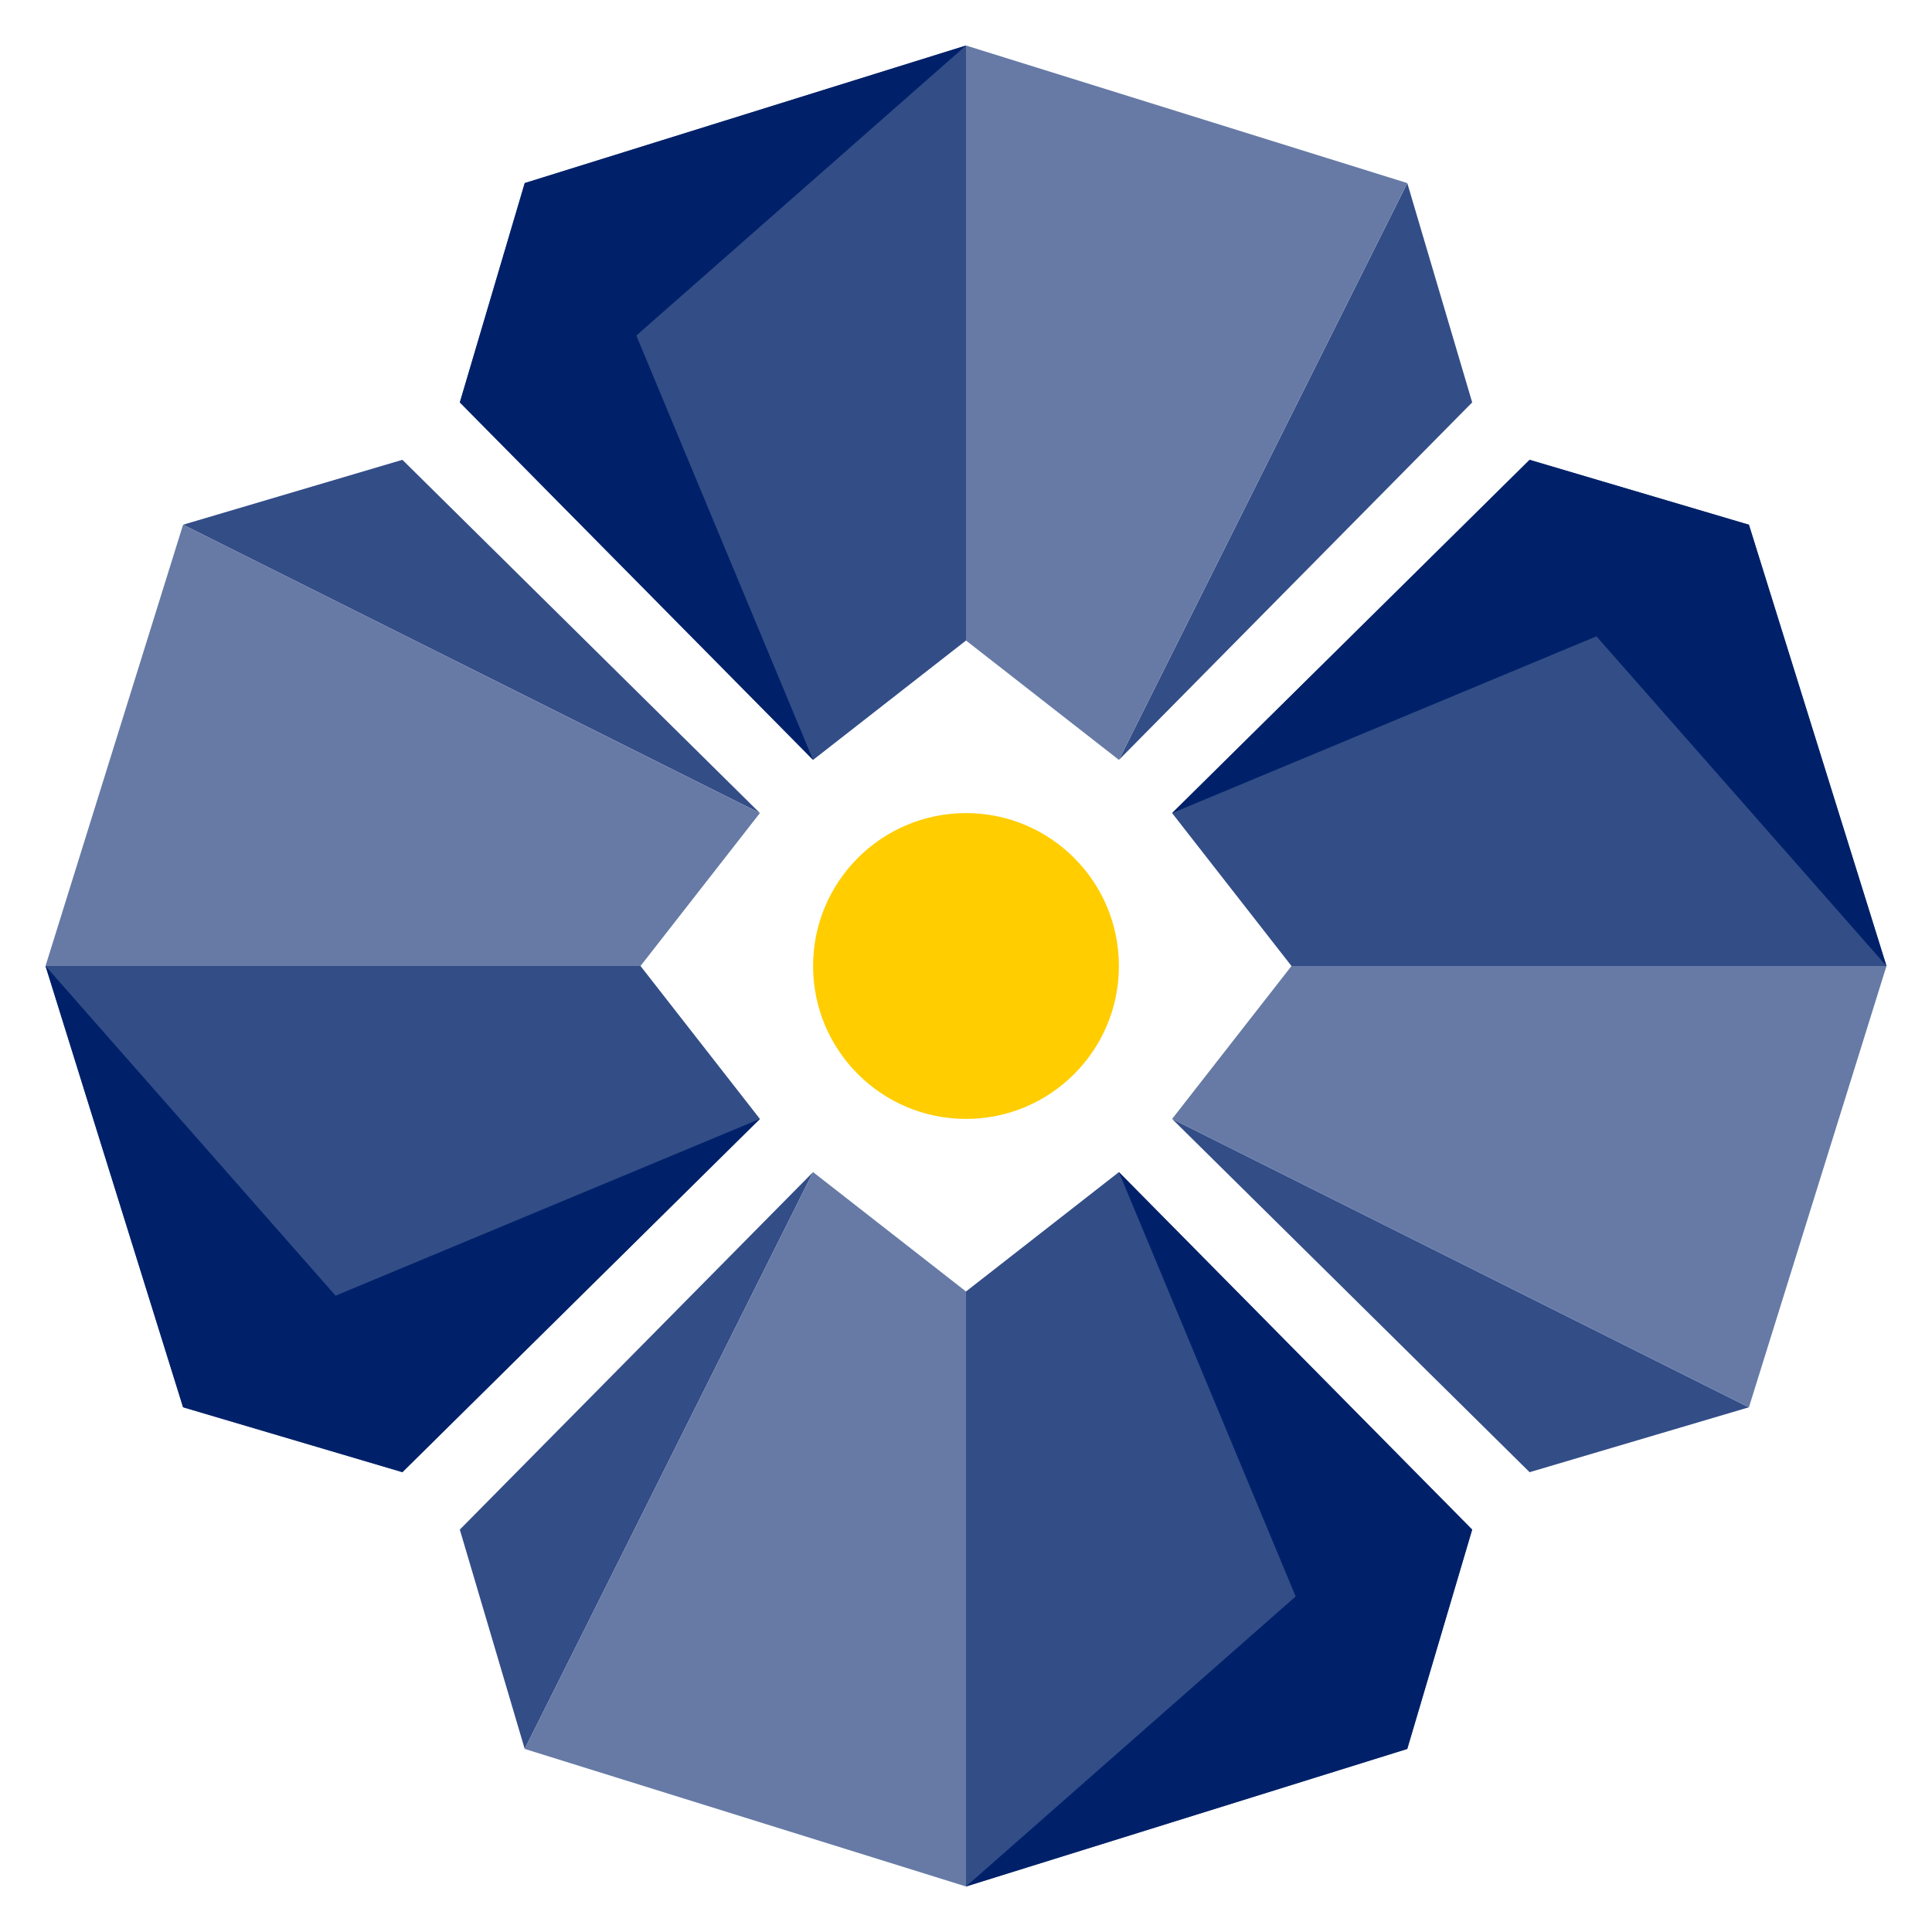
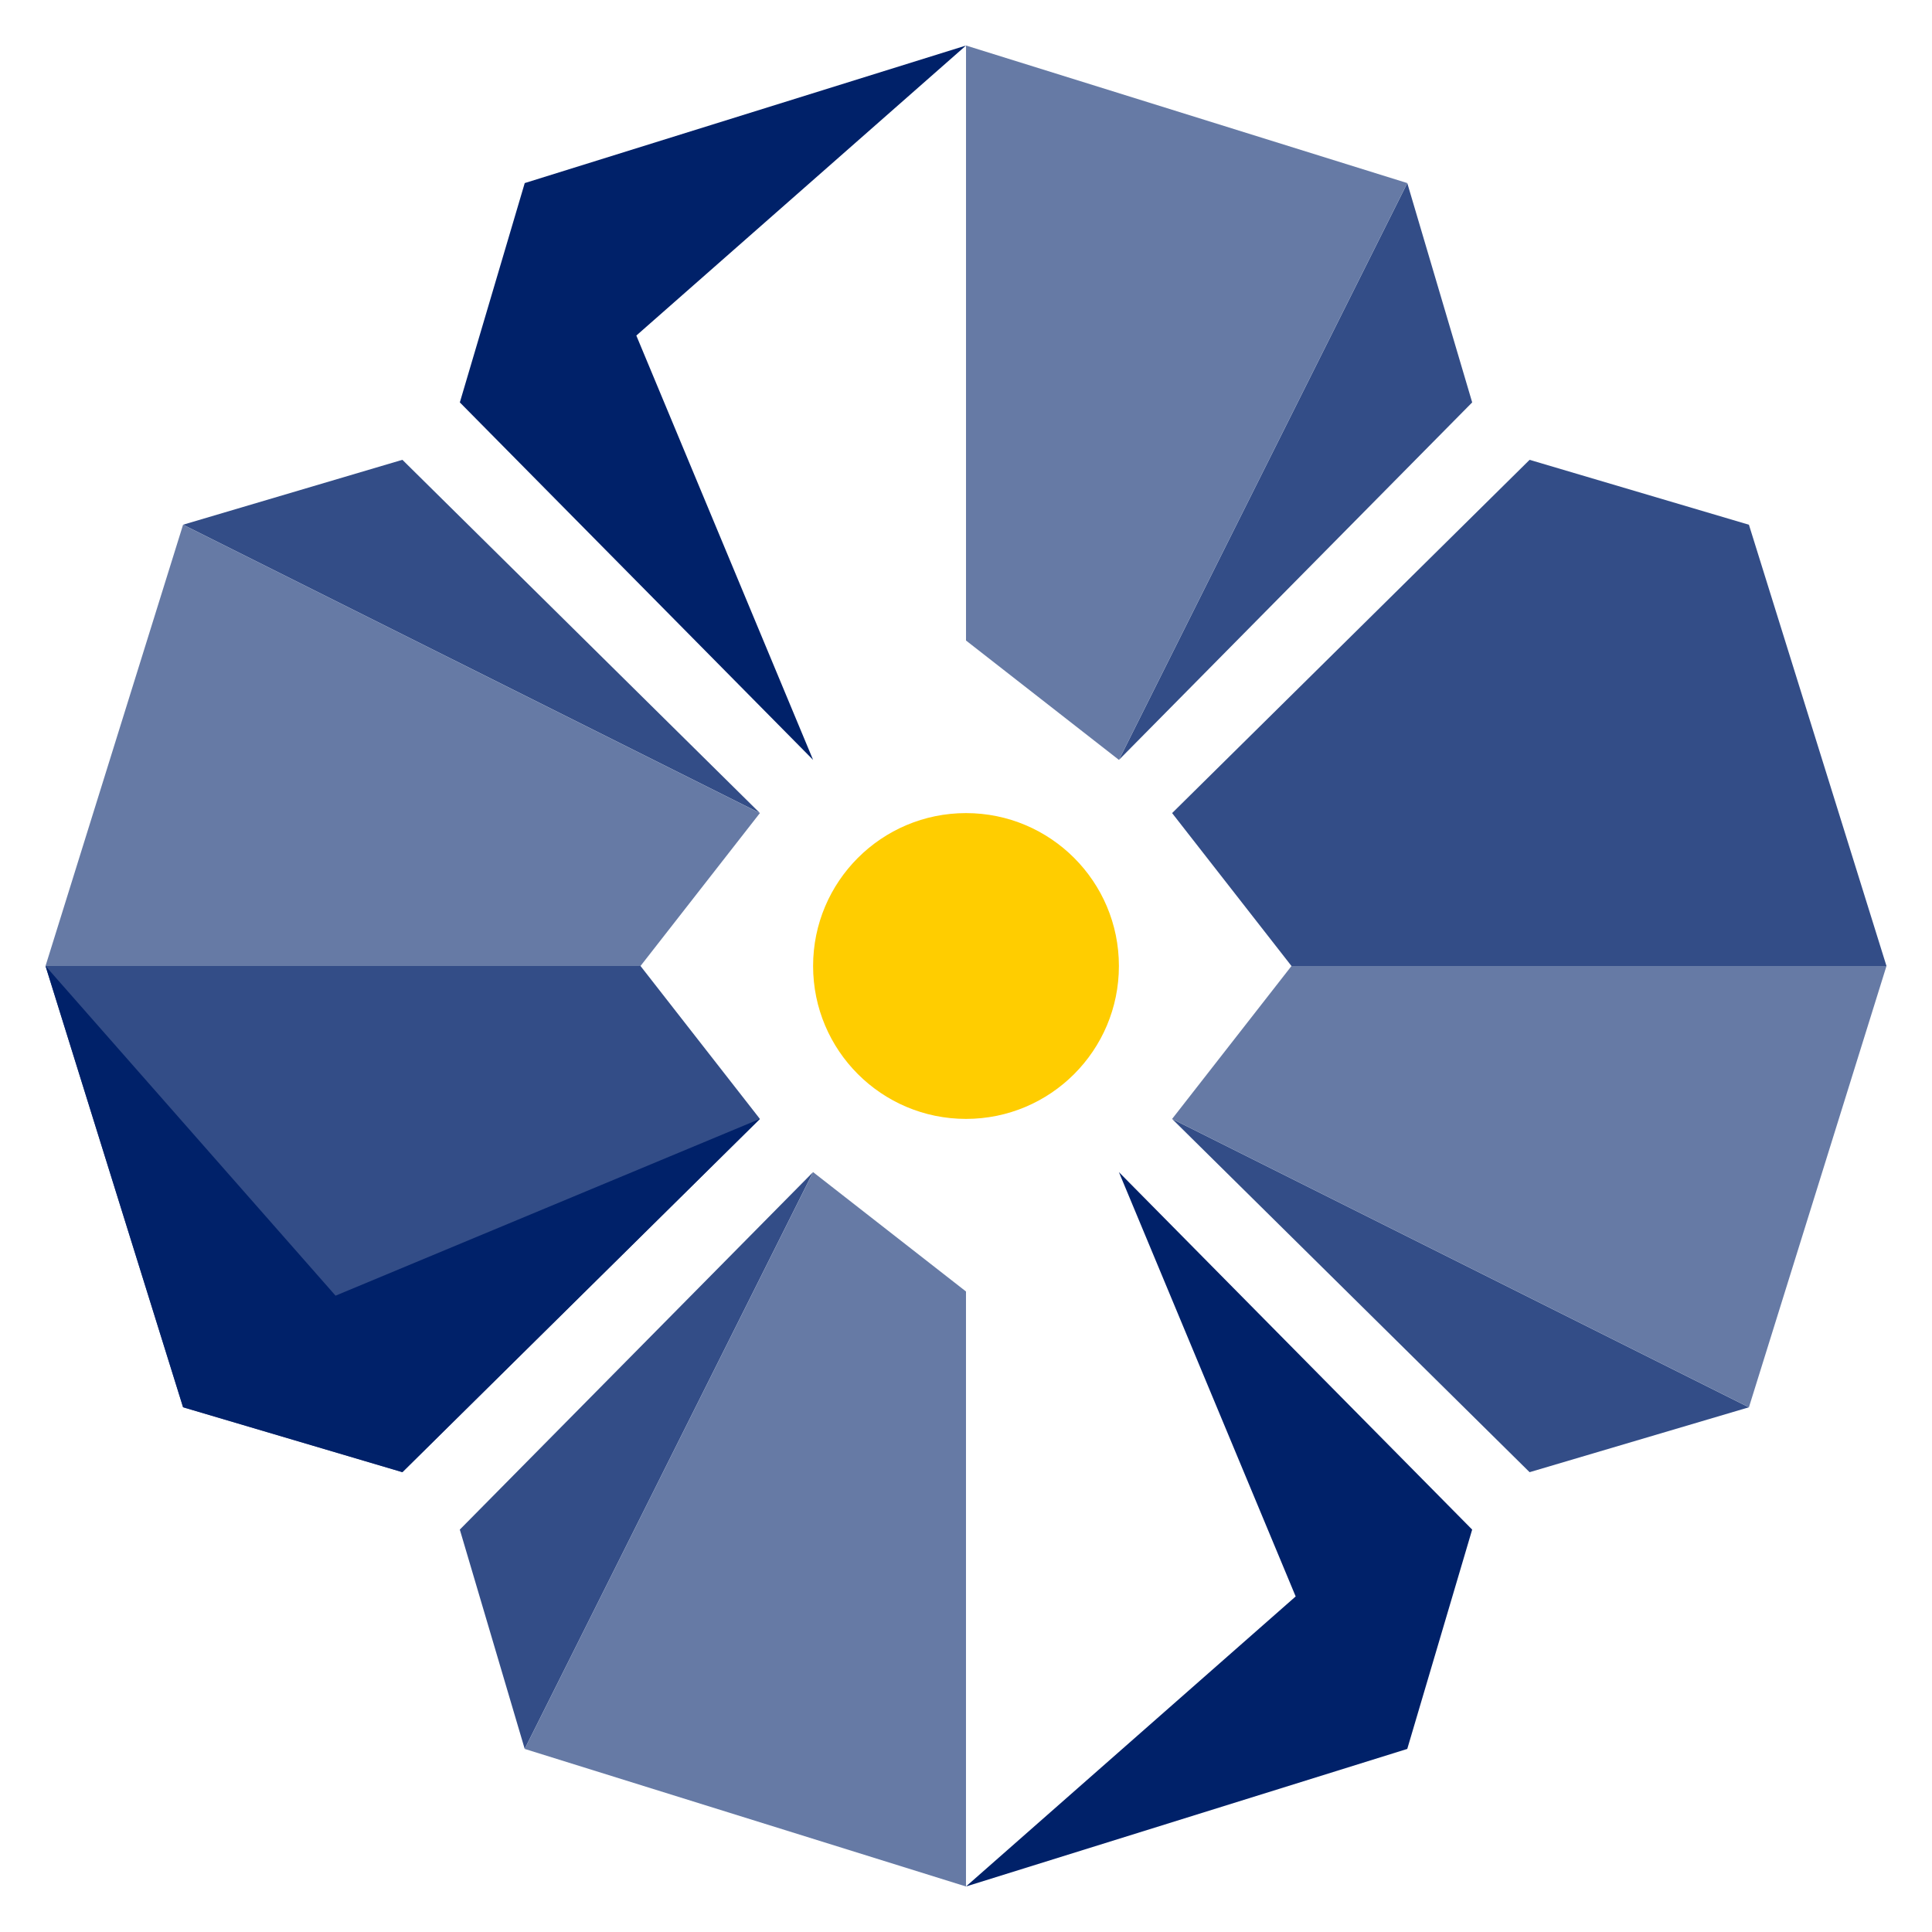
<svg xmlns="http://www.w3.org/2000/svg" xmlns:xlink="http://www.w3.org/1999/xlink" version="1.1" width="576" height="576">
  <svg version="1.0" x="0px" y="0px" viewBox="0 0 576 576" enable-background="new 0 0 576 576" xml:space="preserve">
    <g id="SvgjsG1007">
</g>
    <g id="SvgjsG1006">
      <g>
        <g>
          <defs>
            <rect id="SvgjsRect1005" x="9.333" y="9" width="557.333" height="558" />
          </defs>
          <clipPath id="SvgjsClipPath1004">
            <use xlink:href="#SVGID_1_" overflow="visible" />
          </clipPath>
        </g>
        <circle fill="#FFCD00" cx="288" cy="288" r="45.586" />
        <g>
-           <polygon fill="#334D87" points="288.003,13.572 288.003,190.961 242.413,226.552      137.093,119.971 156.443,54.581    " />
          <polygon fill="#334D87" points="438.913,119.971 333.593,226.552 419.563,54.581    " />
          <polygon fill="#667AA5" points="419.563,54.581 333.593,226.552 288.003,190.961      288.003,13.572    " />
          <polygon fill="#002169" points="189.713,100.042 242.413,226.552 137.093,119.971      156.443,54.581 288.003,13.572    " />
        </g>
        <g>
          <polygon fill="#334D87" points="13.572,287.997 190.961,287.997 226.552,333.587      119.971,438.907 54.581,419.557    " />
          <polygon fill="#334D87" points="119.971,137.087 226.552,242.407 54.581,156.437    " />
          <polygon fill="#667AA5" points="54.581,156.437 226.552,242.407 190.961,287.997      13.572,287.997    " />
          <polygon fill="#002169" points="100.042,386.287 226.552,333.587 119.971,438.907      54.581,419.557 13.572,287.997    " />
        </g>
        <g>
-           <polygon fill="#334D87" points="287.997,562.428 287.997,385.039 333.587,349.448      438.907,456.029 419.557,521.419    " />
          <polygon fill="#334D87" points="137.087,456.029 242.407,349.448 156.437,521.419    " />
          <polygon fill="#667AA5" points="156.437,521.419 242.407,349.448 287.997,385.039      287.997,562.428    " />
          <polygon fill="#002169" points="386.287,475.958 333.587,349.448 438.907,456.029      419.557,521.419 287.997,562.428    " />
        </g>
        <g>
          <polygon fill="#334D87" points="562.428,288.003 385.039,288.003 349.448,242.413      456.029,137.093 521.419,156.443    " />
          <polygon fill="#334D87" points="456.029,438.913 349.448,333.593 521.419,419.563    " />
          <polygon fill="#667AA5" points="521.419,419.563 349.448,333.593 385.039,288.003      562.428,288.003    " />
-           <polygon fill="#002169" points="475.958,189.713 349.448,242.413 456.029,137.093      521.419,156.443 562.428,288.003    " />
        </g>
      </g>
    </g>
  </svg>
  <style>@media (prefers-color-scheme: light) { :root { filter: none; } }
@media (prefers-color-scheme: dark) { :root { filter: none; } }
</style>
</svg>